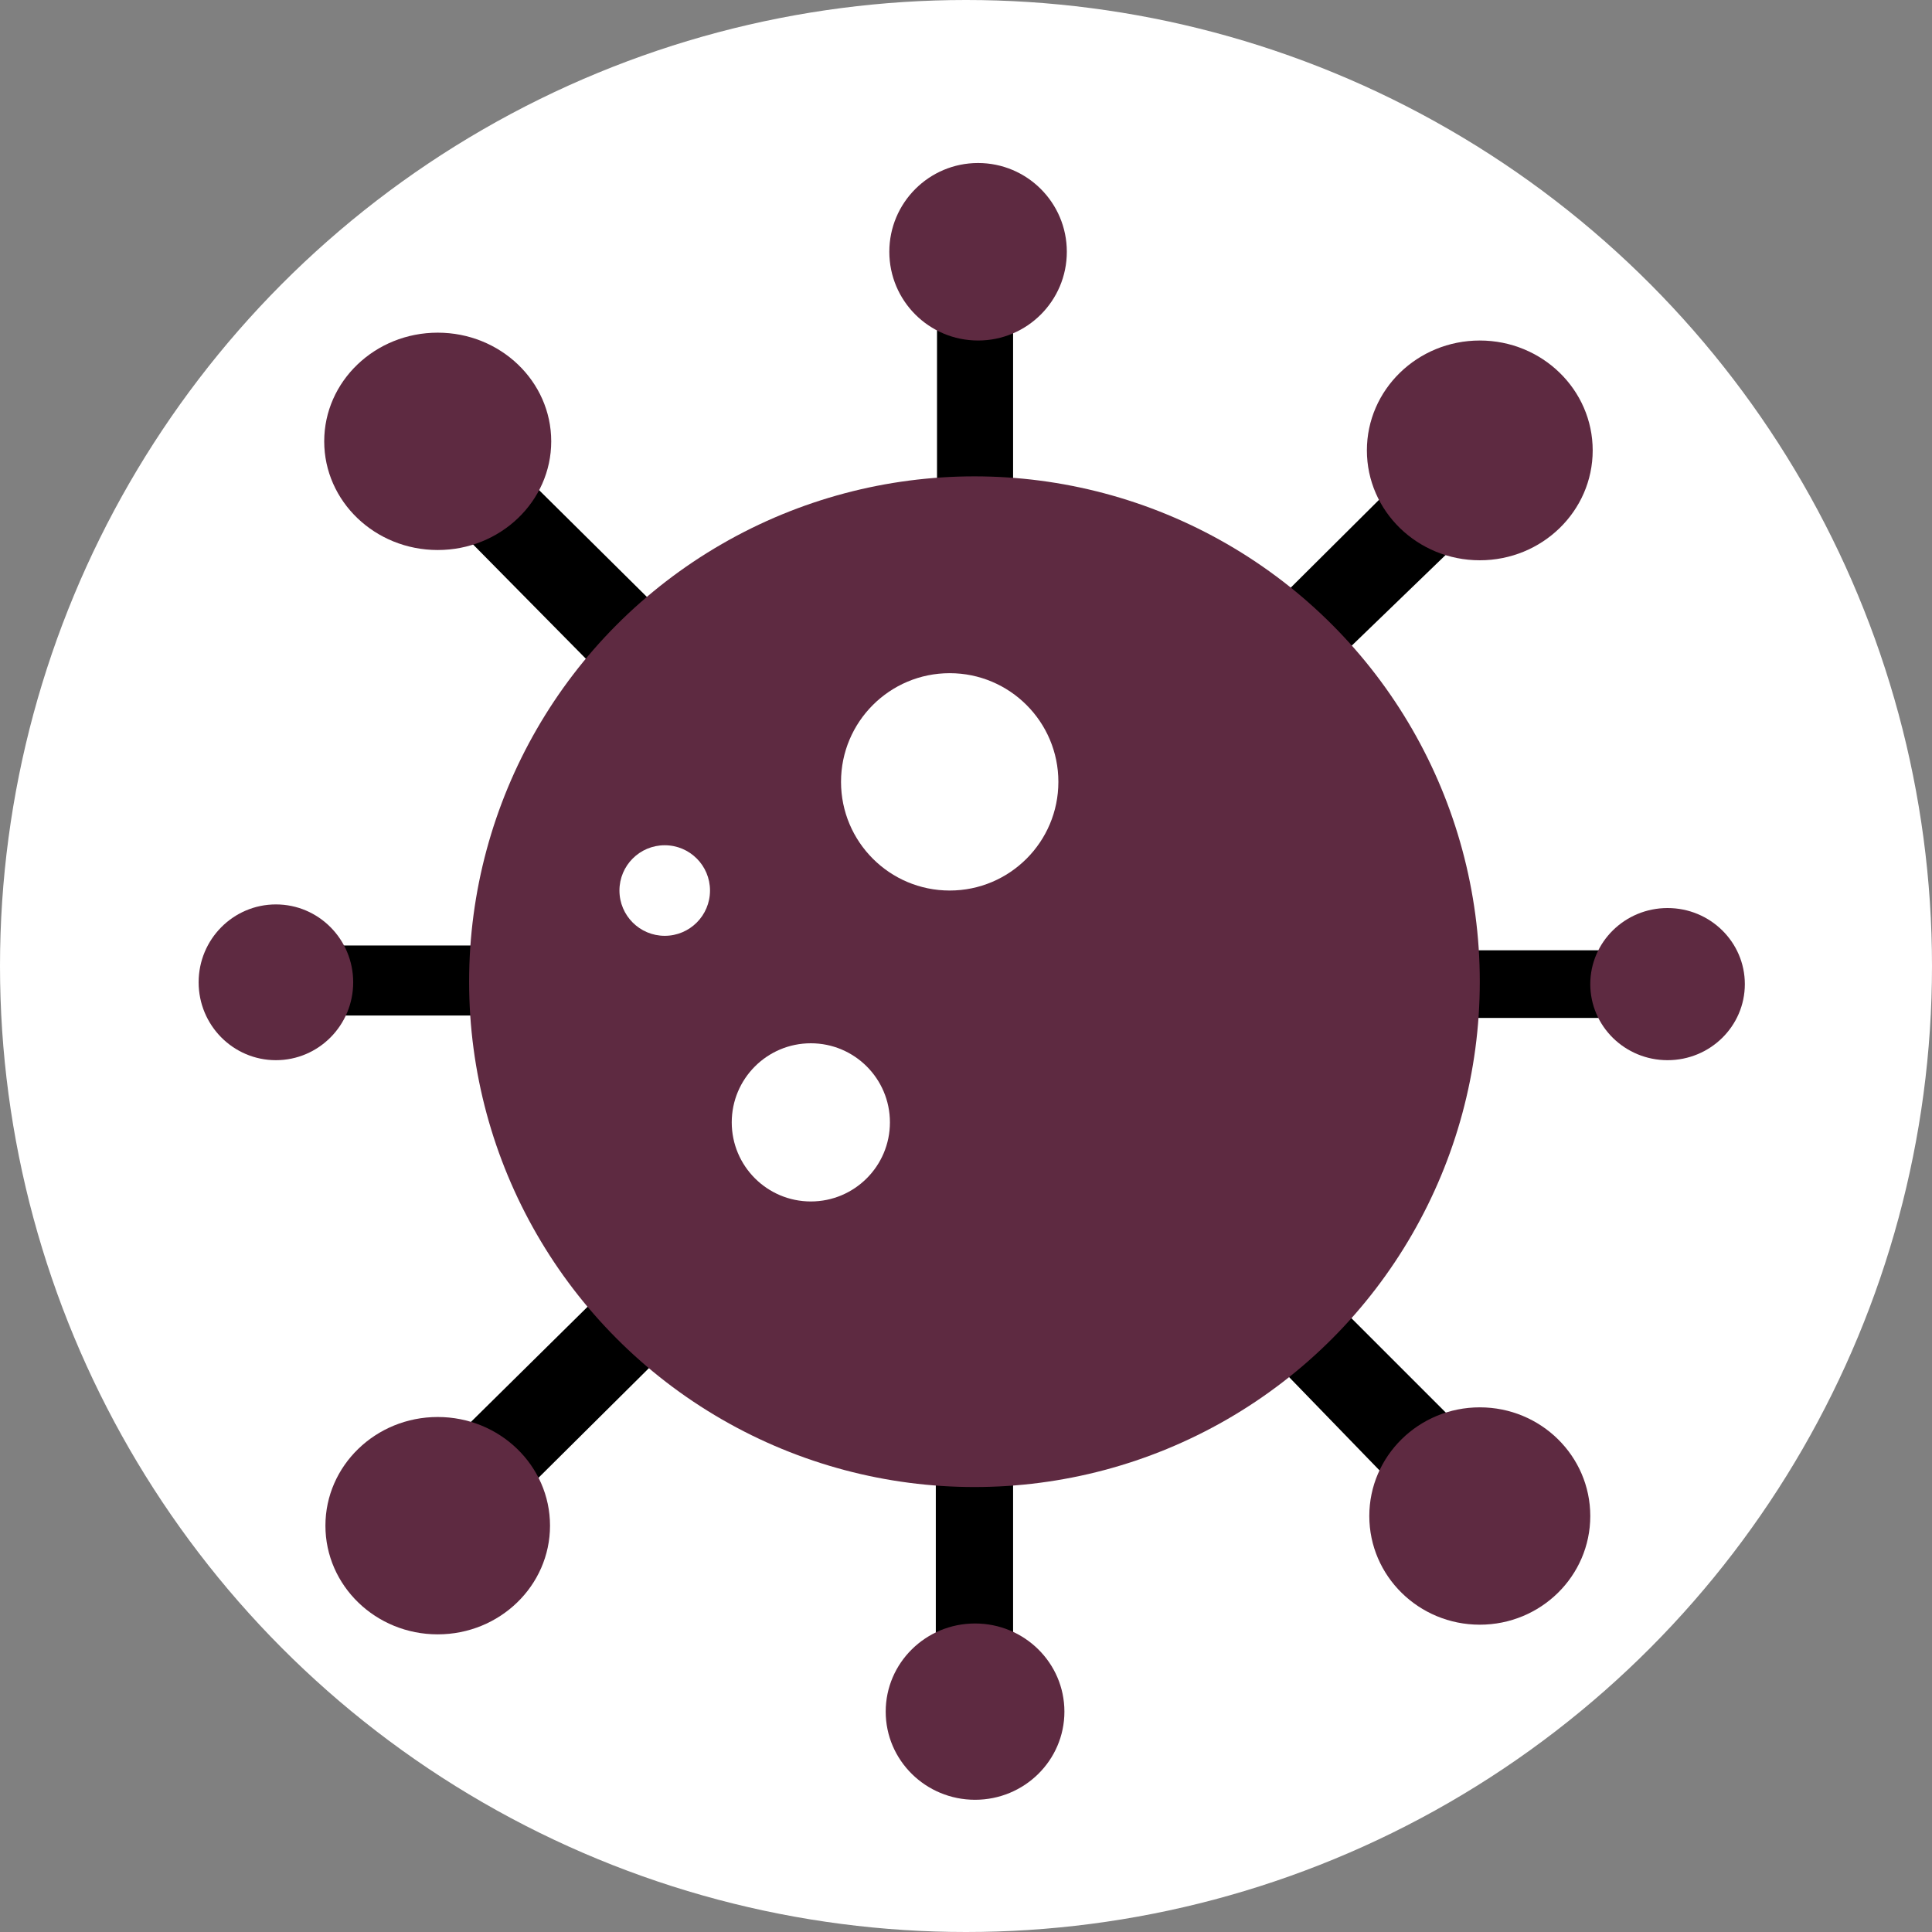
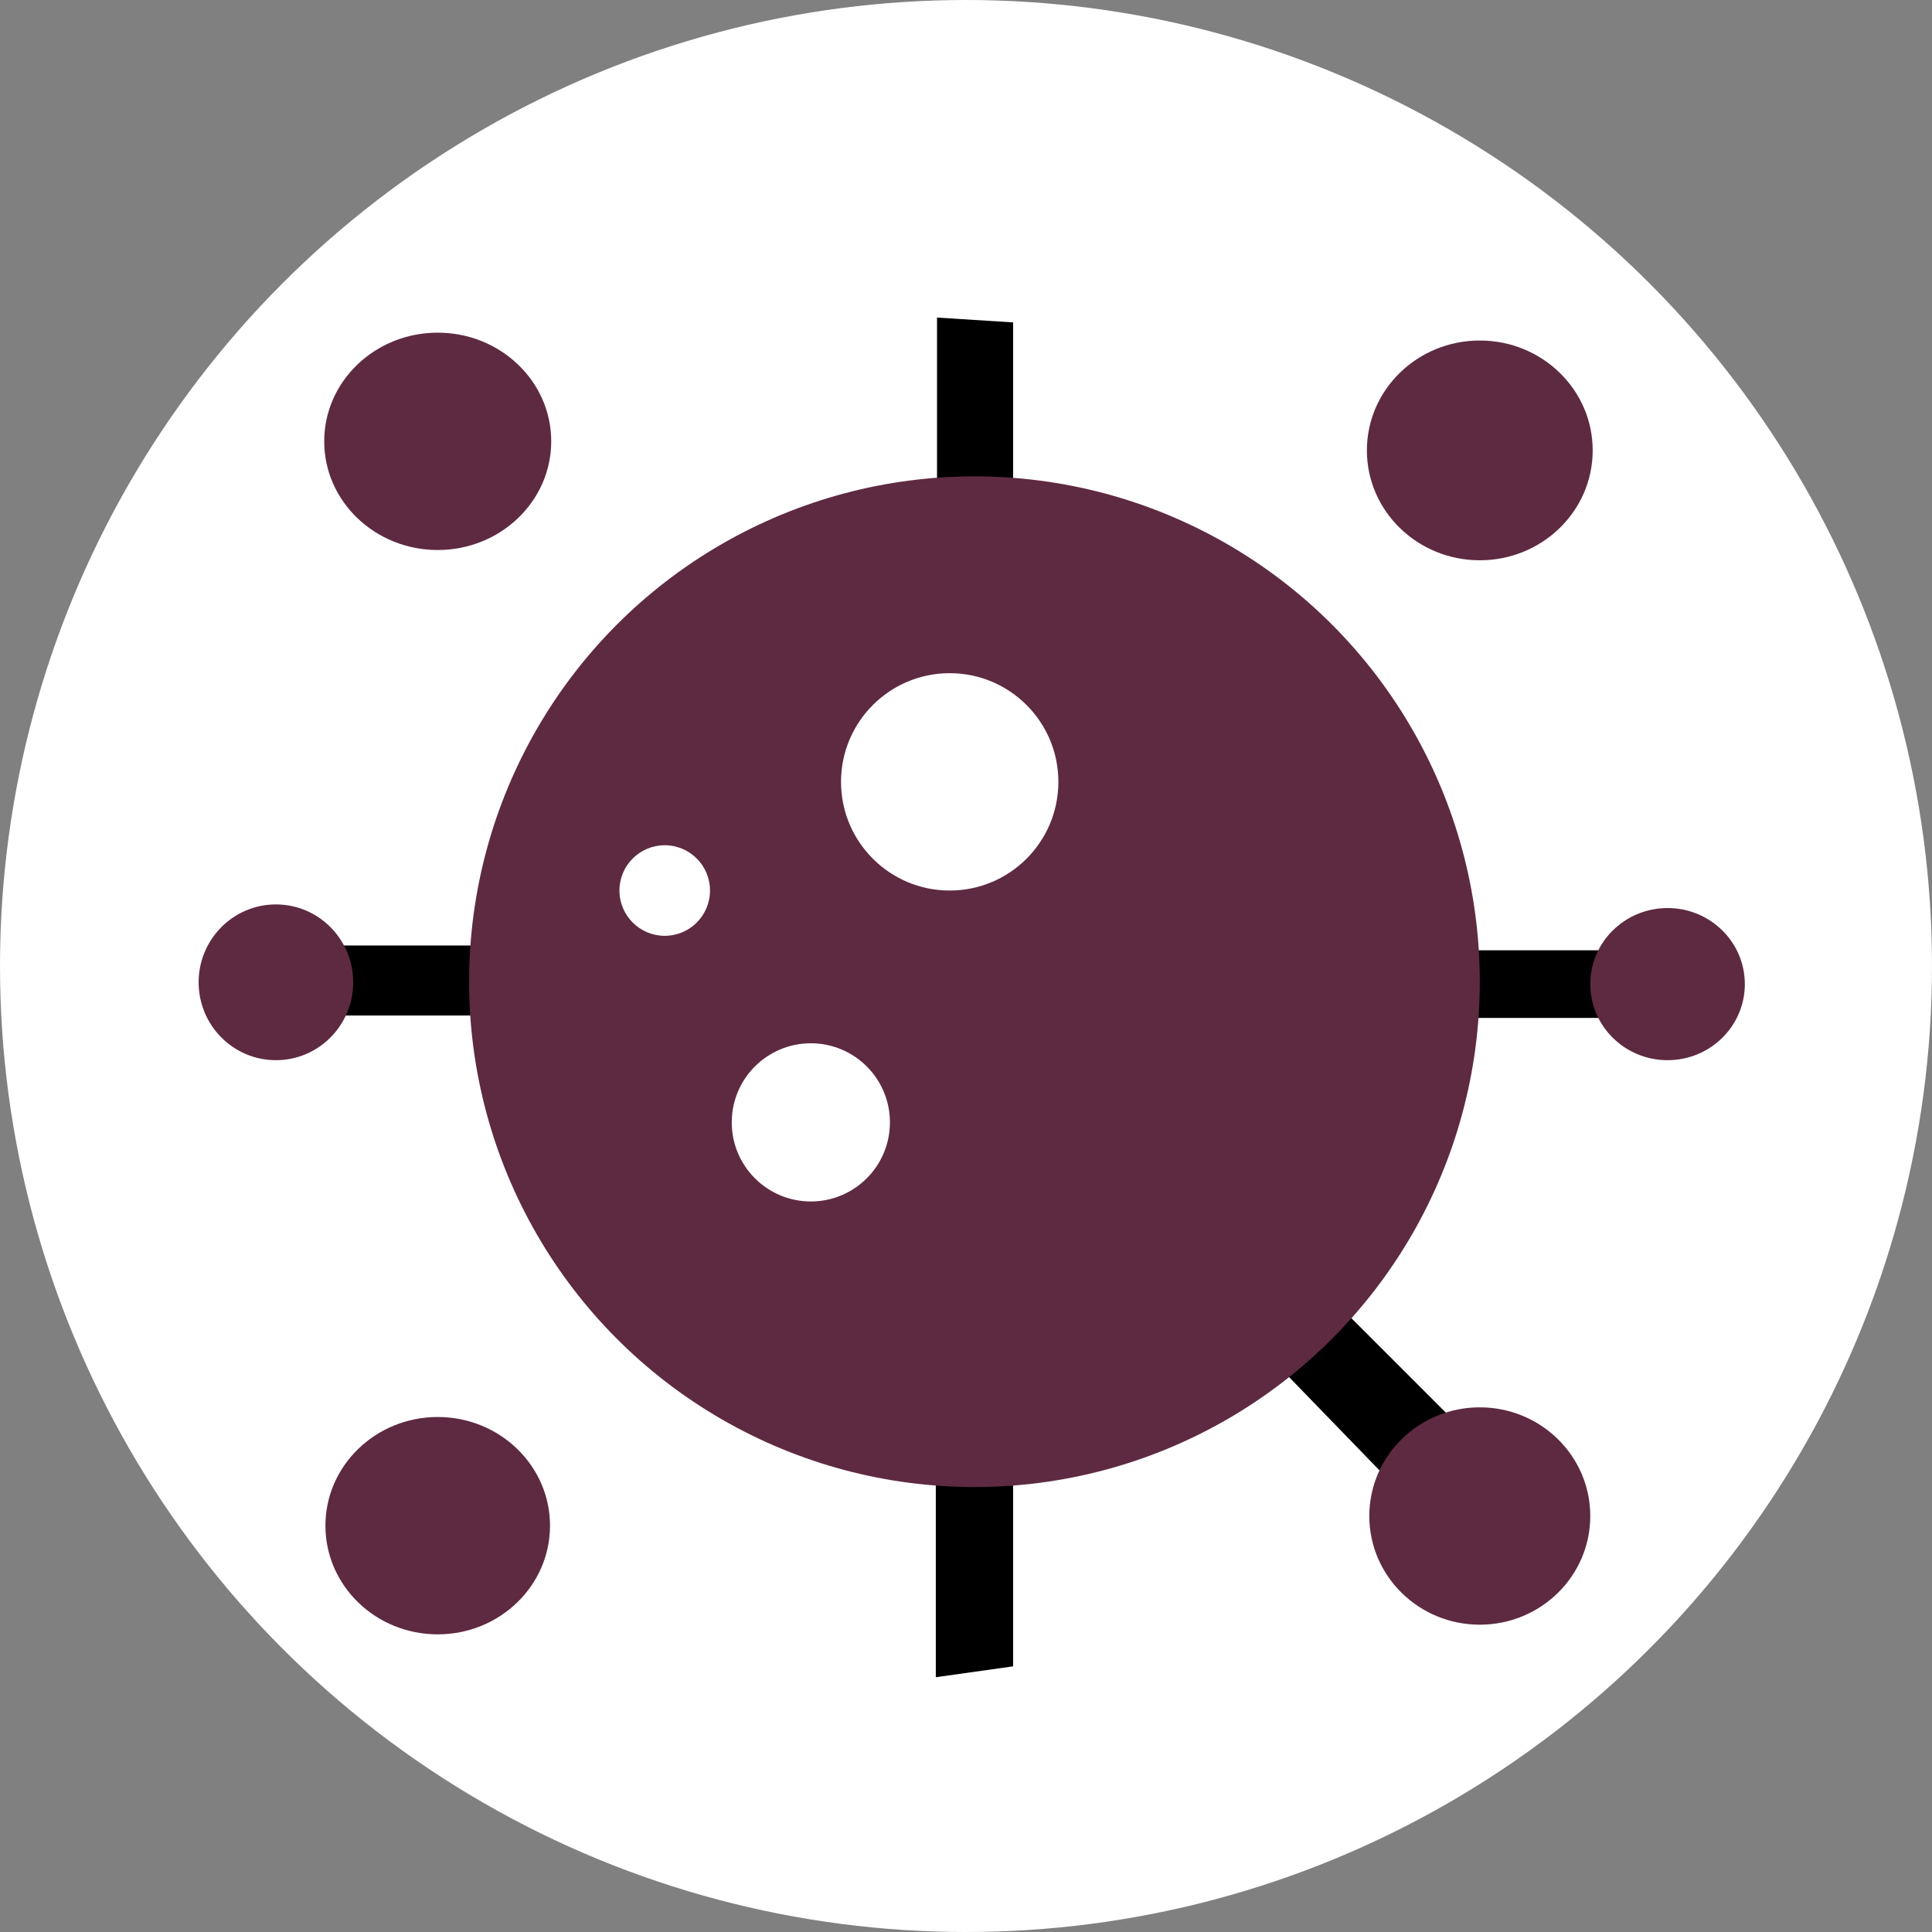
<svg xmlns="http://www.w3.org/2000/svg" viewBox="0 0 32 32">
  <rect x="0" y="0" width="32" height="32" fill="#808080" stroke="none" />
  <defs>
    <style>.cls-1{fill:#fff;}.cls-2{fill:#5e2a41;}</style>
  </defs>
  <g id="Layer_2" data-name="Layer 2">
    <g id="Layer_2-2" data-name="Layer 2">
      <circle class="cls-1" cx="16" cy="16" r="16" />
-       <polygon points="8.85 8.04 10.96 10.13 9.94 11.15 7.65 8.83 8.85 8.04" />
      <polygon points="15.52 5.26 15.52 5.3 15.52 8.38 16.78 8.29 16.78 5.34 15.52 5.26" />
-       <polygon points="22.92 8.2 21 10.11 22.01 11.06 24.35 8.8 22.92 8.2" />
      <polygon points="24.14 15.74 26.73 15.74 26.61 16.86 24.21 16.86 24.14 15.74" />
      <polygon points="22.28 21.73 24.1 23.55 22.99 24.5 21.11 22.56 22.28 21.73" />
      <polygon points="15.5 24.04 15.5 27.78 16.78 27.6 16.78 24.34 15.5 24.04" />
-       <polygon points="10.93 22.48 8.12 25.27 7.67 23.68 10.03 21.35 10.93 22.48" />
      <polygon points="8.01 15.66 5.36 15.66 5.53 16.82 8.24 16.82 8.07 15.66 8.01 15.66" />
      <ellipse class="cls-2" cx="24.51" cy="7.46" rx="1.87" ry="1.82" />
      <circle class="cls-2" cx="16.14" cy="16.26" r="8.37" />
      <circle class="cls-1" cx="15.73" cy="12.95" r="1.8" />
      <ellipse class="cls-1" cx="13.43" cy="18.59" rx="1.31" ry="1.31" />
      <circle class="cls-1" cx="11.01" cy="14.75" r="0.75" />
      <ellipse class="cls-2" cx="27.62" cy="16.3" rx="1.28" ry="1.26" />
      <ellipse class="cls-2" cx="24.51" cy="25.11" rx="1.83" ry="1.8" />
-       <ellipse class="cls-2" cx="16.15" cy="28.35" rx="1.48" ry="1.46" />
      <ellipse class="cls-2" cx="7.25" cy="25.27" rx="1.86" ry="1.8" />
      <ellipse class="cls-2" cx="4.57" cy="16.27" rx="1.28" ry="1.29" />
      <ellipse class="cls-2" cx="7.25" cy="7.31" rx="1.88" ry="1.8" />
-       <circle class="cls-2" cx="16.2" cy="4.17" r="1.47" />
    </g>
  </g>
</svg>